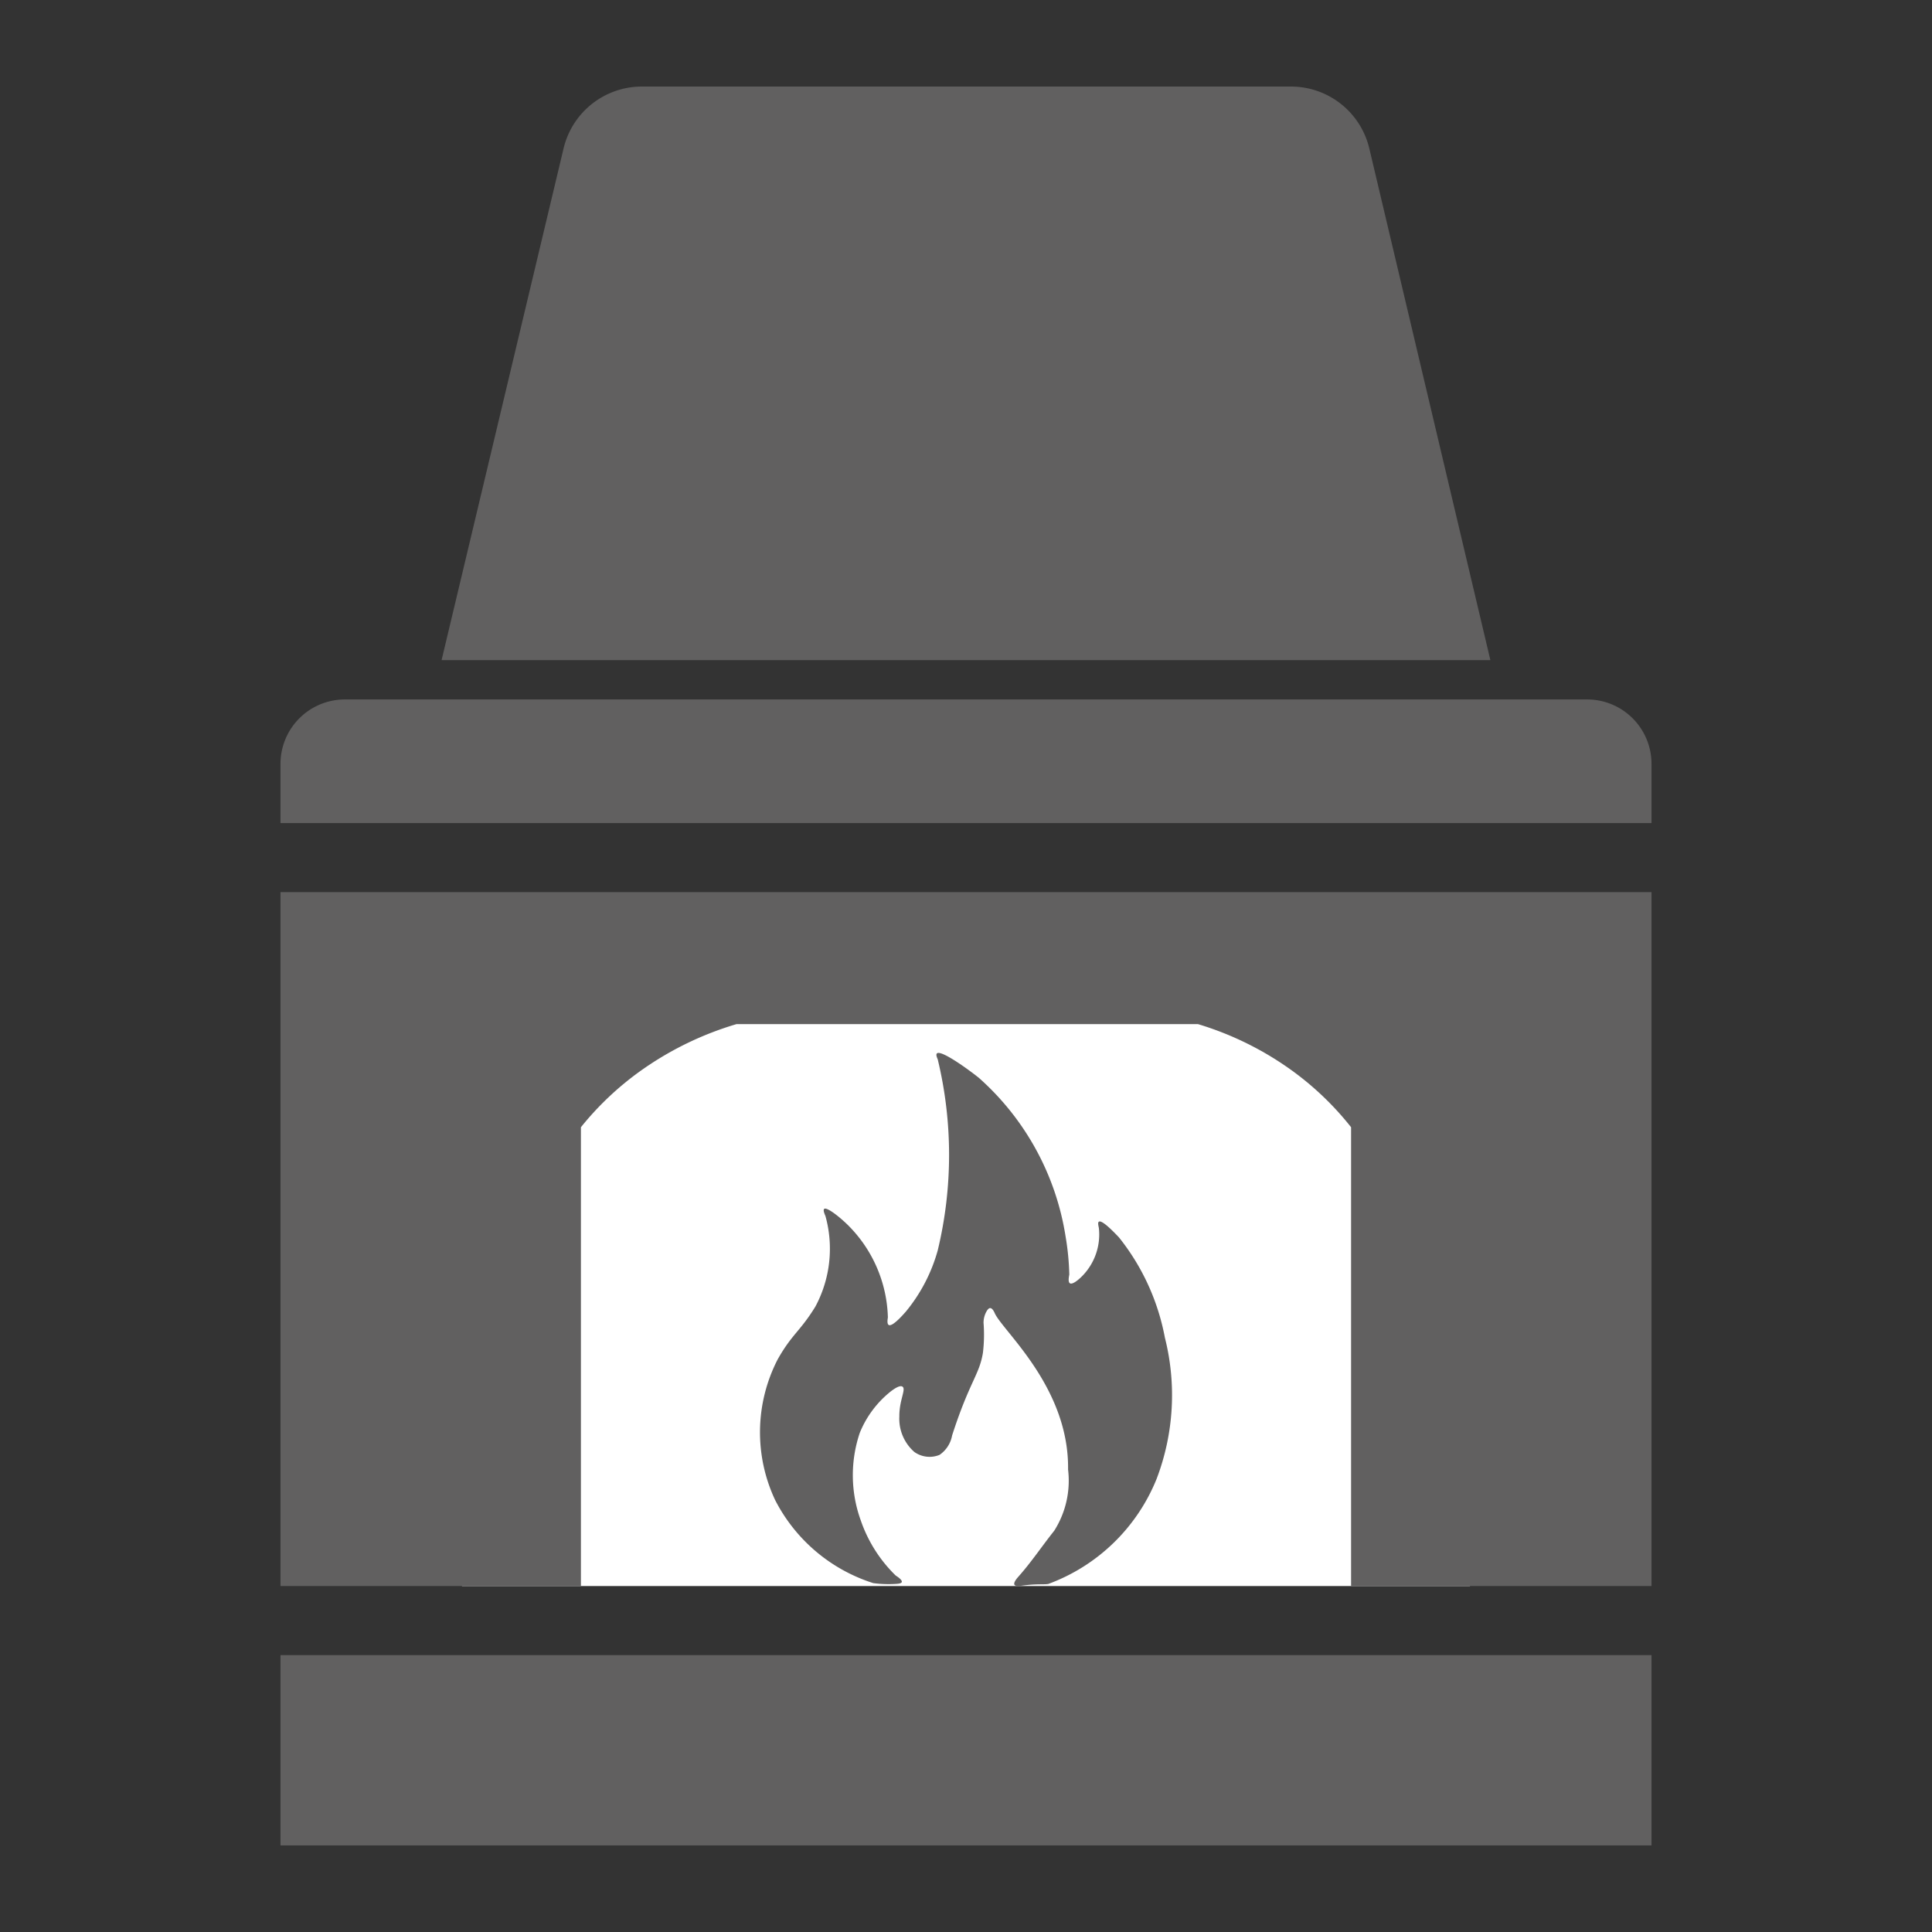
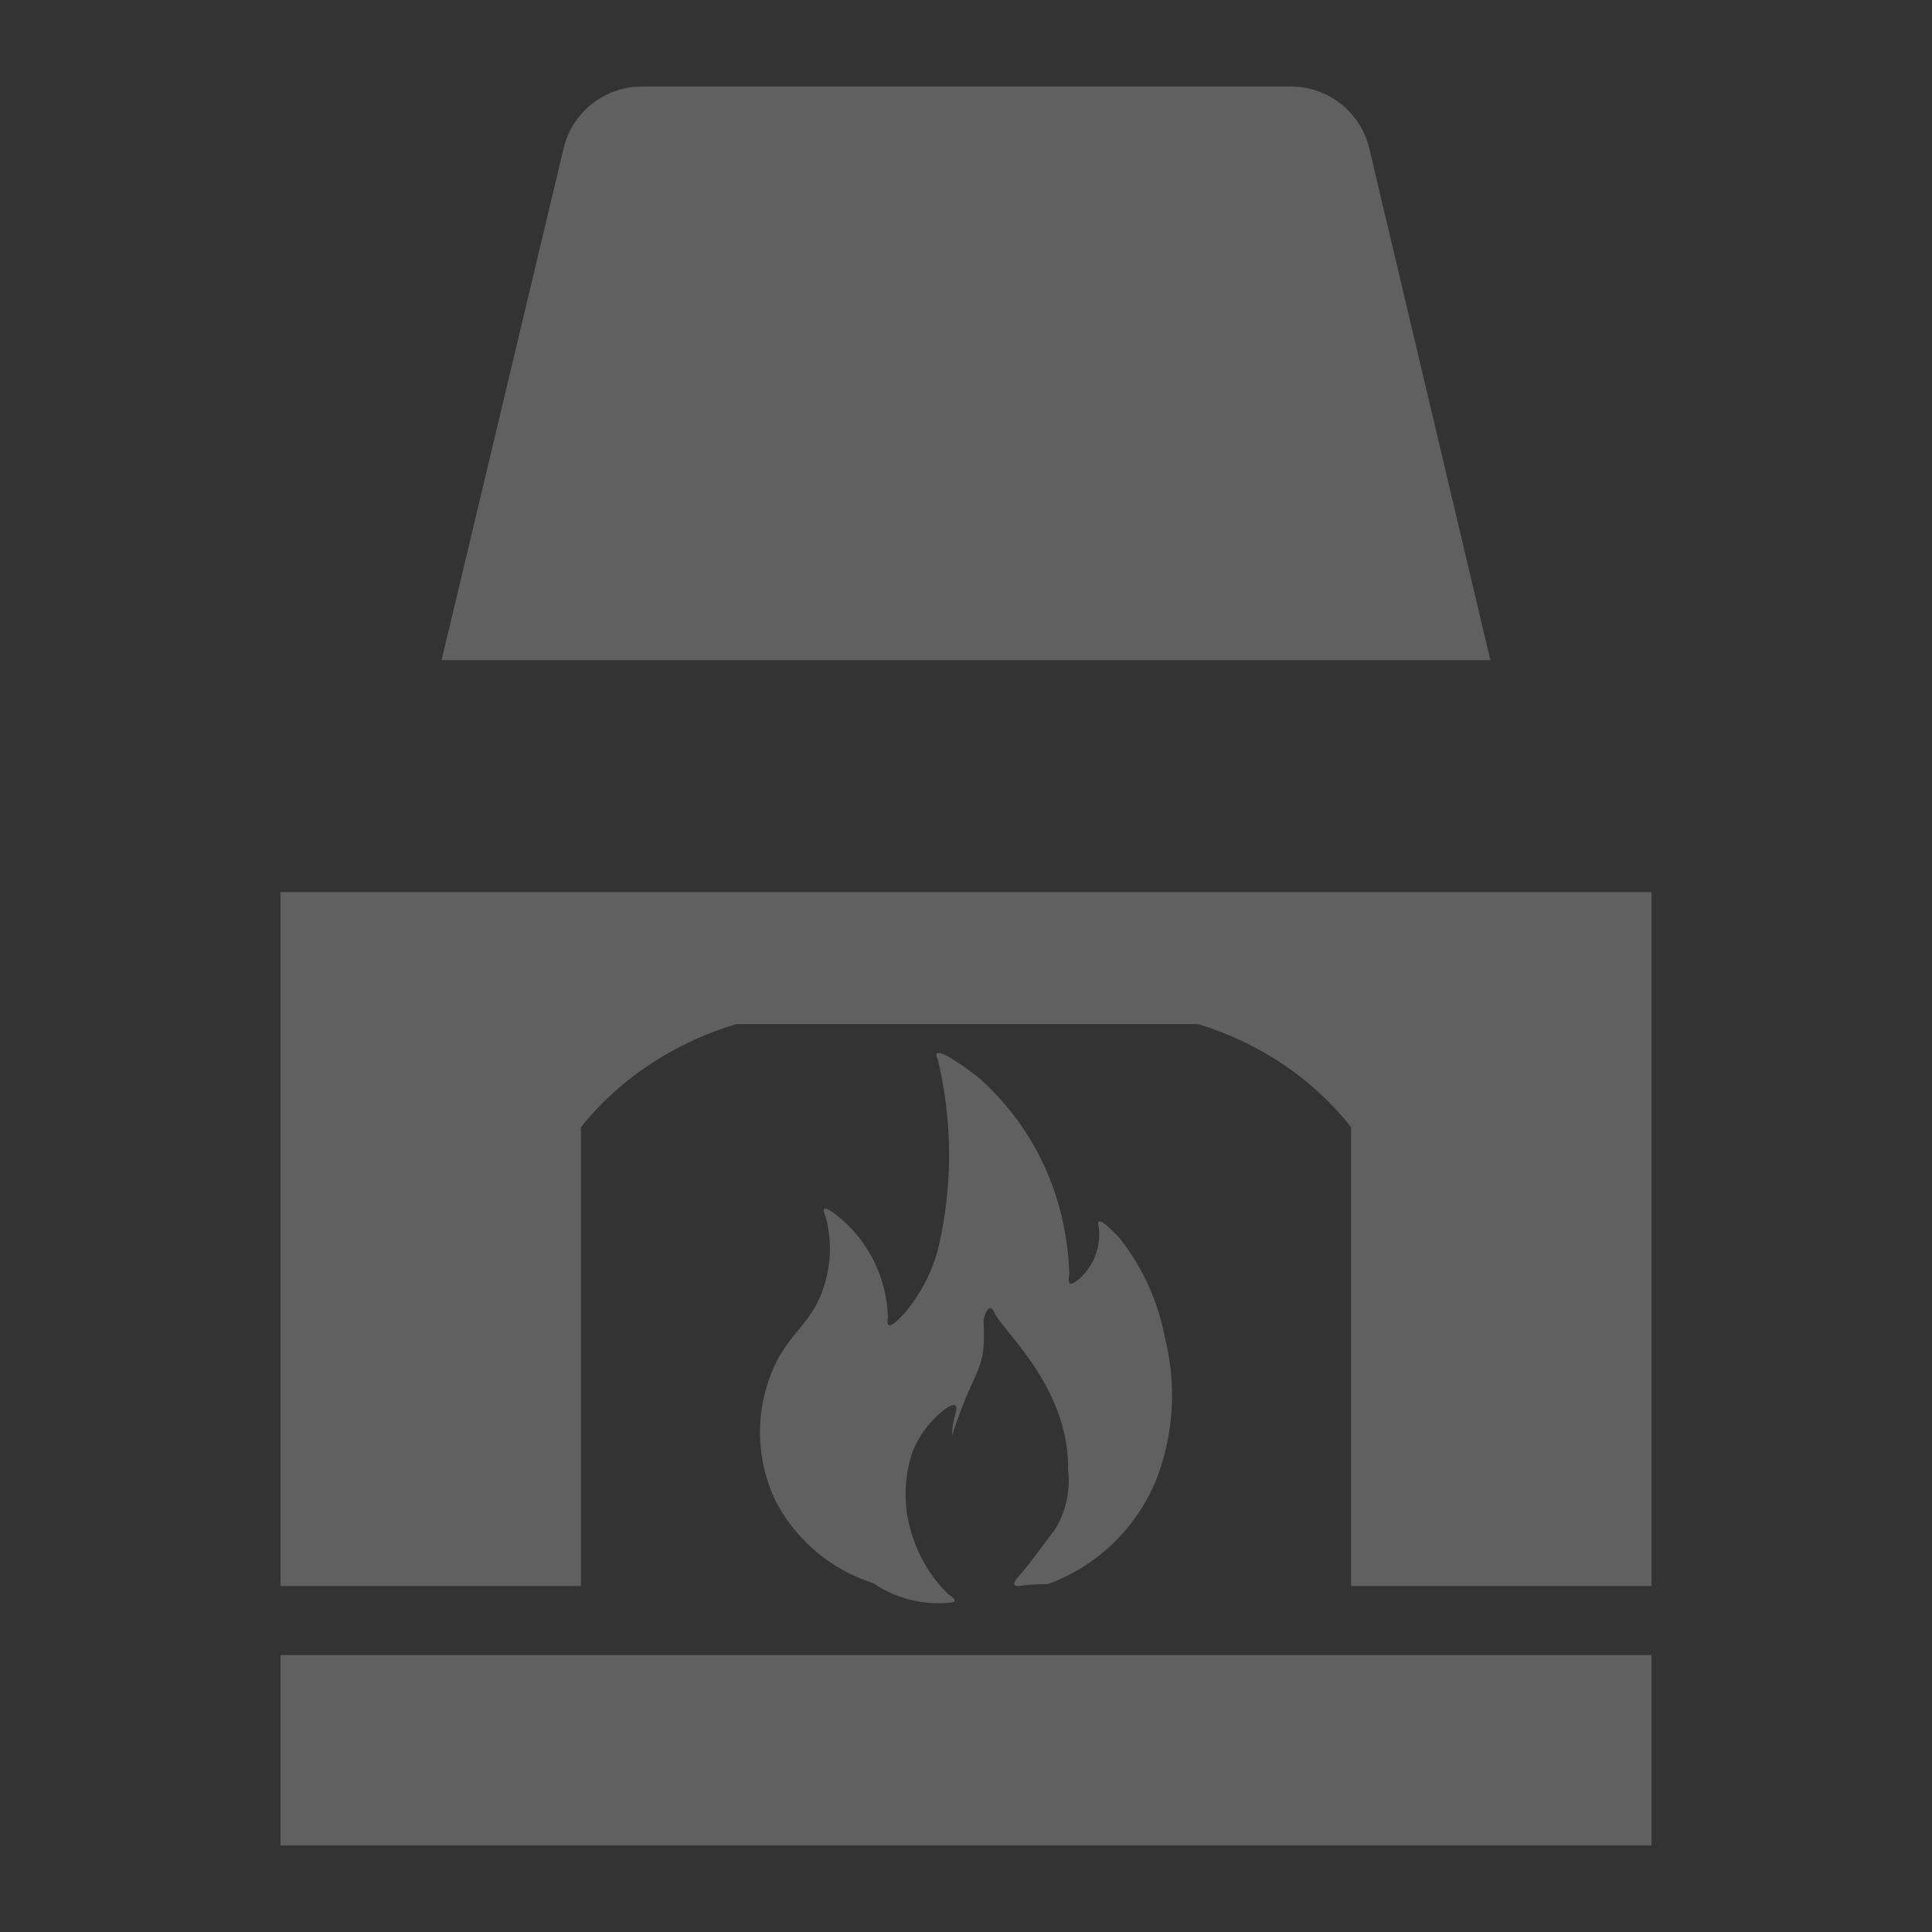
<svg xmlns="http://www.w3.org/2000/svg" id="Layer_1" data-name="Layer 1" viewBox="0 0 60 60">
  <rect x="0" y="0" width="60" height="60" fill="#333333" stroke="none" />
  <defs>
    <style>.cls-1{fill:#fff;}.cls-2,.cls-3{fill:#616060;}.cls-3{stroke:#616060;stroke-miterlimit:10;}</style>
  </defs>
-   <rect class="cls-1" x="14.347" y="30.466" width="31.305" height="18.79" />
  <path class="cls-2" d="M51.289,49.256H8.711v-21.55H51.289Zm-9.33,0V35.007h0a9.274,9.274,0,0,0-1.778-1.718,9.799,9.799,0,0,0-2.977-1.484H22.873a10.024,10.024,0,0,0-3.025,1.484,9.355,9.355,0,0,0-1.807,1.718h0V49.256Z" />
-   <path class="cls-2" d="M27.119,49.165a5.187,5.187,0,0,1-3.045-2.577,4.942,4.942,0,0,1,.078-4.372c.446-.79.695-.865,1.171-1.64a3.801,3.801,0,0,0,.312-2.811c-.018-.042-.083-.184-.039-.221.081-.068.488.255.742.507a4.199,4.199,0,0,1,1.236,2.863c-.007.048-.035.199.026.234.111.064.435-.305.533-.416a5.154,5.154,0,0,0,.989-1.9,12.663,12.663,0,0,0,0-5.934c-.014-.032-.066-.141-.026-.182.12-.125.963.485,1.301.755a8.301,8.301,0,0,1,2.694,4.919,8.21,8.21,0,0,1,.117,1.191c-.012.07-.046.233.02.273.096.058.343-.186.371-.215a1.84,1.84,0,0,0,.527-1.503c-.014-.075-.04-.168,0-.195.099-.068.493.349.625.488a7.069,7.069,0,0,1,1.425,3.11,7.294,7.294,0,0,1-.26,4.398,5.784,5.784,0,0,1-3.357,3.253c-.141.027-.342-.01-.807.052-.084.011-.214.031-.247-.026-.04-.07.089-.214.13-.26.398-.448.732-.95,1.106-1.419a2.903,2.903,0,0,0,.429-1.9c.035-2.547-2.023-4.293-2.277-4.854-.013-.029-.069-.16-.143-.159-.032,0-.062.025-.098.078a.71.71,0,0,0-.107.381,4.722,4.722,0,0,1-.019.927c-.114.695-.412.883-.957,2.567a.93.93,0,0,1-.39.605.817.817,0,0,1-.781-.088,1.37,1.37,0,0,1-.468-1.103c-.006-.506.216-.848.098-.927-.07-.047-.207.03-.351.137a3.162,3.162,0,0,0-.976,1.298,4.118,4.118,0,0,0,.029,2.713,4.367,4.367,0,0,0,1.087,1.718c.034.022.21.133.189.202-.015.046-.115.054-.208.059A3.566,3.566,0,0,1,27.119,49.165Z" />
+   <path class="cls-2" d="M27.119,49.165a5.187,5.187,0,0,1-3.045-2.577,4.942,4.942,0,0,1,.078-4.372c.446-.79.695-.865,1.171-1.64a3.801,3.801,0,0,0,.312-2.811c-.018-.042-.083-.184-.039-.221.081-.068.488.255.742.507a4.199,4.199,0,0,1,1.236,2.863c-.007.048-.035.199.026.234.111.064.435-.305.533-.416a5.154,5.154,0,0,0,.989-1.9,12.663,12.663,0,0,0,0-5.934c-.014-.032-.066-.141-.026-.182.12-.125.963.485,1.301.755a8.301,8.301,0,0,1,2.694,4.919,8.21,8.21,0,0,1,.117,1.191c-.012.07-.046.233.02.273.096.058.343-.186.371-.215a1.84,1.84,0,0,0,.527-1.503c-.014-.075-.04-.168,0-.195.099-.068.493.349.625.488a7.069,7.069,0,0,1,1.425,3.11,7.294,7.294,0,0,1-.26,4.398,5.784,5.784,0,0,1-3.357,3.253c-.141.027-.342-.01-.807.052-.084.011-.214.031-.247-.026-.04-.07.089-.214.13-.26.398-.448.732-.95,1.106-1.419a2.903,2.903,0,0,0,.429-1.9c.035-2.547-2.023-4.293-2.277-4.854-.013-.029-.069-.16-.143-.159-.032,0-.062.025-.098.078a.71.71,0,0,0-.107.381,4.722,4.722,0,0,1-.019.927c-.114.695-.412.883-.957,2.567c-.006-.506.216-.848.098-.927-.07-.047-.207.03-.351.137a3.162,3.162,0,0,0-.976,1.298,4.118,4.118,0,0,0,.029,2.713,4.367,4.367,0,0,0,1.087,1.718c.034.022.21.133.189.202-.015.046-.115.054-.208.059A3.566,3.566,0,0,1,27.119,49.165Z" />
  <rect class="cls-2" x="8.711" y="51.401" width="42.578" height="5.91" />
-   <path class="cls-2" d="M10.711,21.722H49.289a2,2,0,0,1,2,2V25.561a0,0,0,0,1,0,0H8.711a0,0,0,0,1,0,0V23.722A2,2,0,0,1,10.711,21.722Z" />
  <path class="cls-3" d="M30,20.001H45.653L42.039,4.728a2,2,0,0,0-1.946-1.54H19.935a2,2,0,0,0-1.946,1.536L14.347,20.001H30" />
</svg>